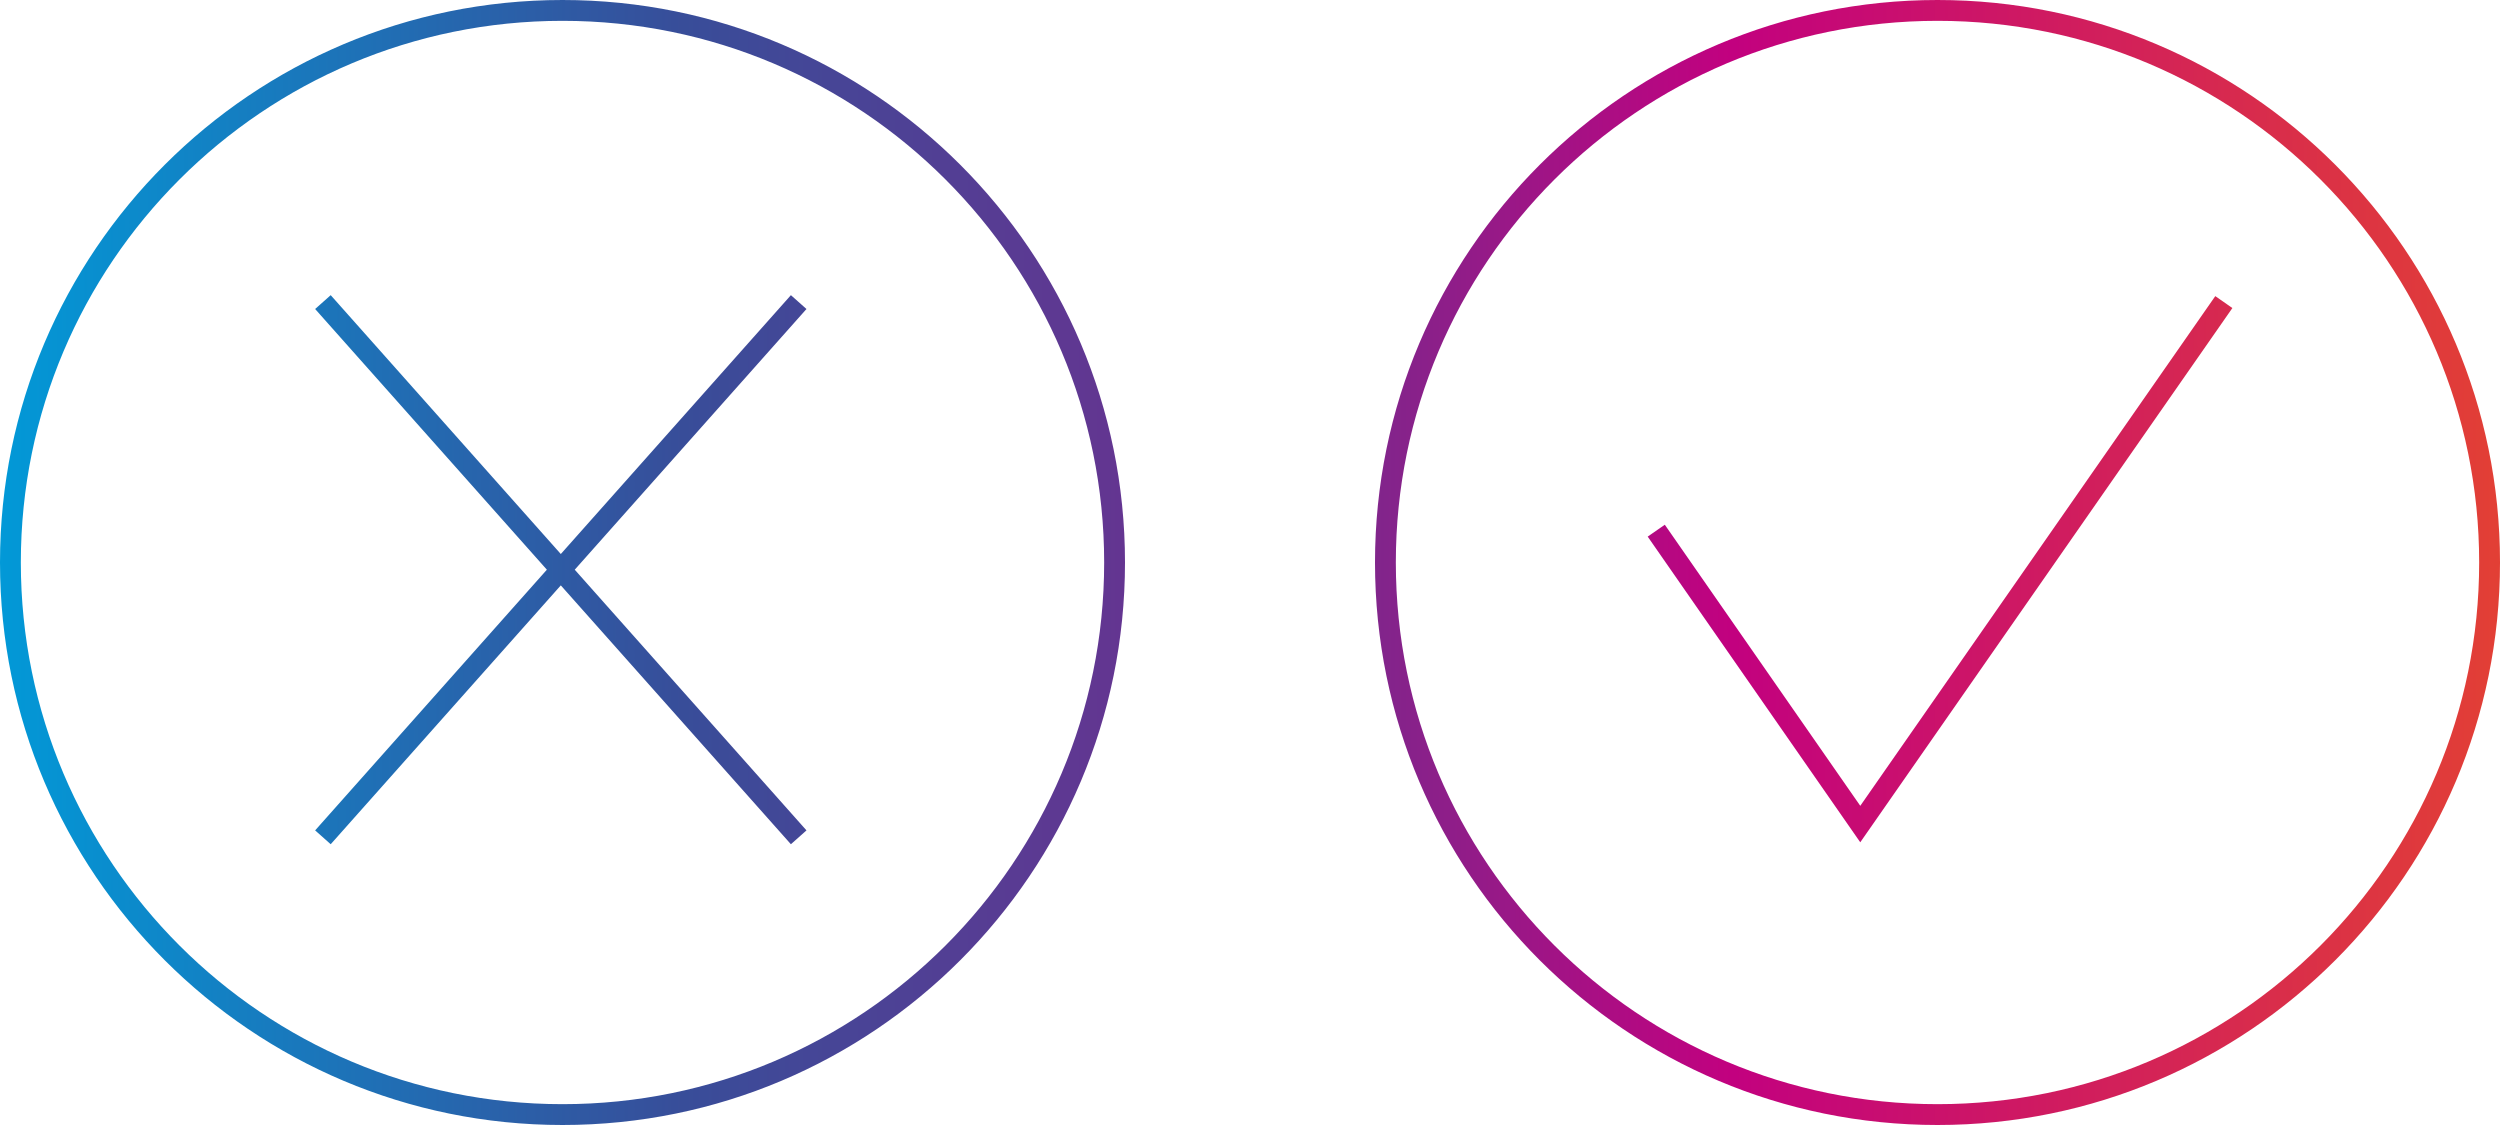
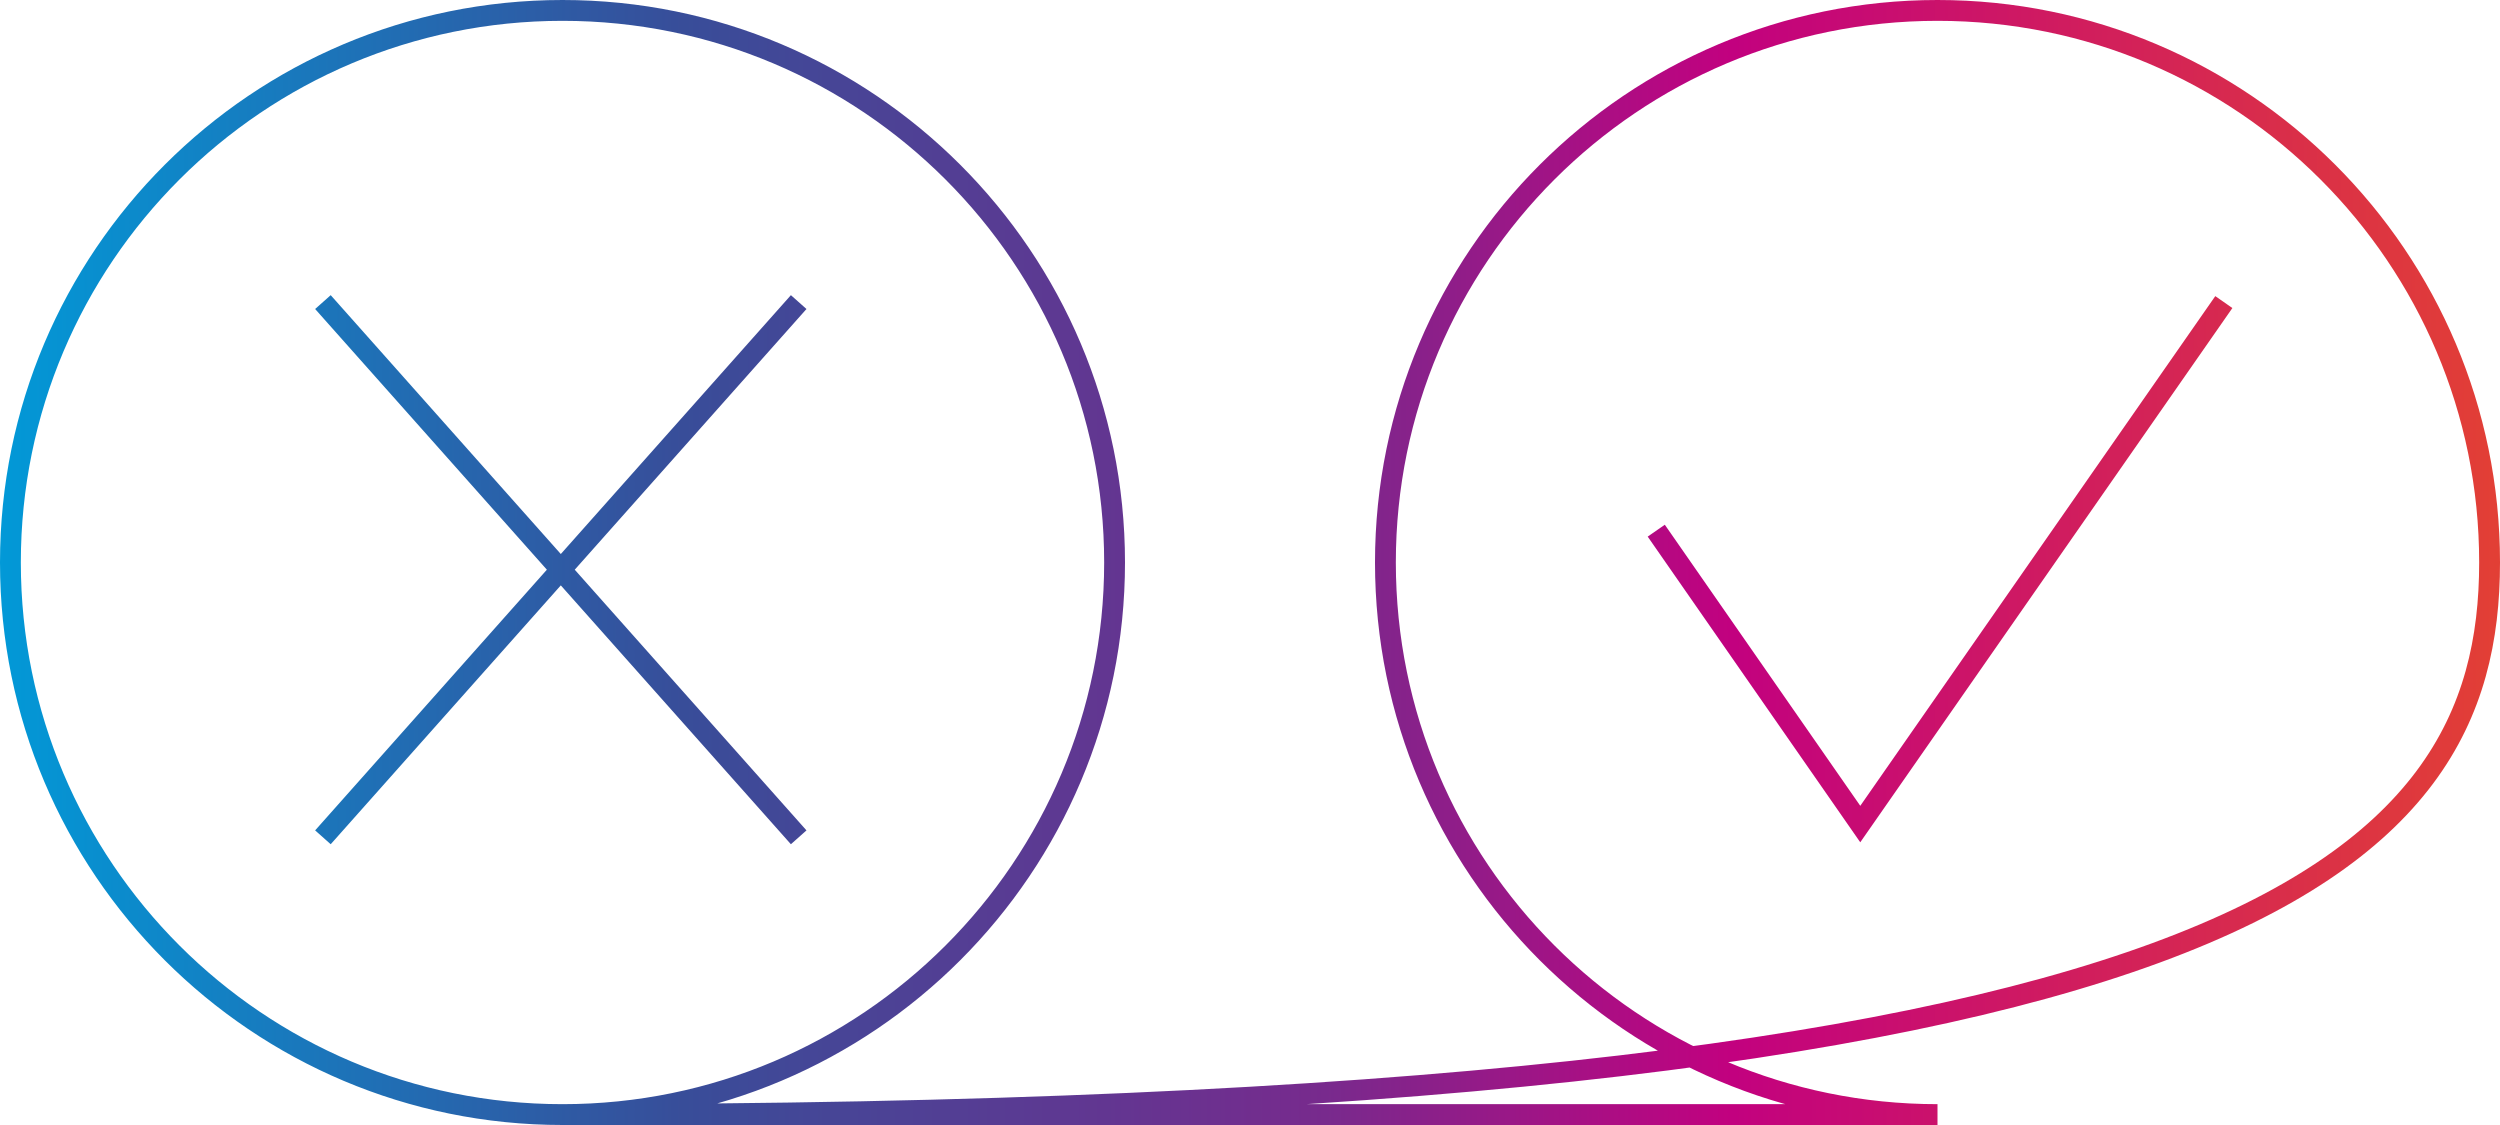
<svg xmlns="http://www.w3.org/2000/svg" width="120px" height="54px" viewBox="0 0 120 54">
  <title>Testing_icon</title>
  <defs>
    <linearGradient x1="-0.359%" y1="49.98%" x2="100.362%" y2="49.98%" id="linearGradient-1">
      <stop stop-color="#009BD9" offset="0%" />
      <stop stop-color="#384D99" offset="27.707%" />
      <stop stop-color="#782A8D" offset="53%" />
      <stop stop-color="#C2017F" offset="69%" />
      <stop stop-color="#E34133" offset="100%" />
    </linearGradient>
  </defs>
  <g id="04_MARKETING_KAMPAGNE" stroke="none" stroke-width="1" fill="none" fill-rule="evenodd">
    <g id="LP_Marketing_Kampagne" transform="translate(-2027.5, -3706.5)" stroke="url(#linearGradient-1)">
-       <path d="M2054.5,3760 C2069.136,3760 2081,3748.136 2081,3733.5 C2081,3718.864 2069.136,3707 2054.5,3707 C2039.864,3707 2028,3718.864 2028,3733.5 C2028,3748.136 2039.864,3760 2054.5,3760 Z M2120.5,3760 C2135.136,3760 2147,3748.136 2147,3733.5 C2147,3718.864 2135.136,3707 2120.5,3707 C2105.864,3707 2094,3718.864 2094,3733.5 C2094,3748.136 2105.864,3760 2120.5,3760 Z M2107,3731.972 L2116.793,3746.055 C2128.427,3729.352 2134.244,3721 2134.244,3721 M2043,3746.691 L2065.837,3721 M2065.837,3746.691 L2043,3721" id="Testing_icon" />
+       <path d="M2054.5,3760 C2069.136,3760 2081,3748.136 2081,3733.5 C2081,3718.864 2069.136,3707 2054.5,3707 C2039.864,3707 2028,3718.864 2028,3733.5 C2028,3748.136 2039.864,3760 2054.5,3760 Z C2135.136,3760 2147,3748.136 2147,3733.5 C2147,3718.864 2135.136,3707 2120.5,3707 C2105.864,3707 2094,3718.864 2094,3733.5 C2094,3748.136 2105.864,3760 2120.5,3760 Z M2107,3731.972 L2116.793,3746.055 C2128.427,3729.352 2134.244,3721 2134.244,3721 M2043,3746.691 L2065.837,3721 M2065.837,3746.691 L2043,3721" id="Testing_icon" />
    </g>
  </g>
</svg>